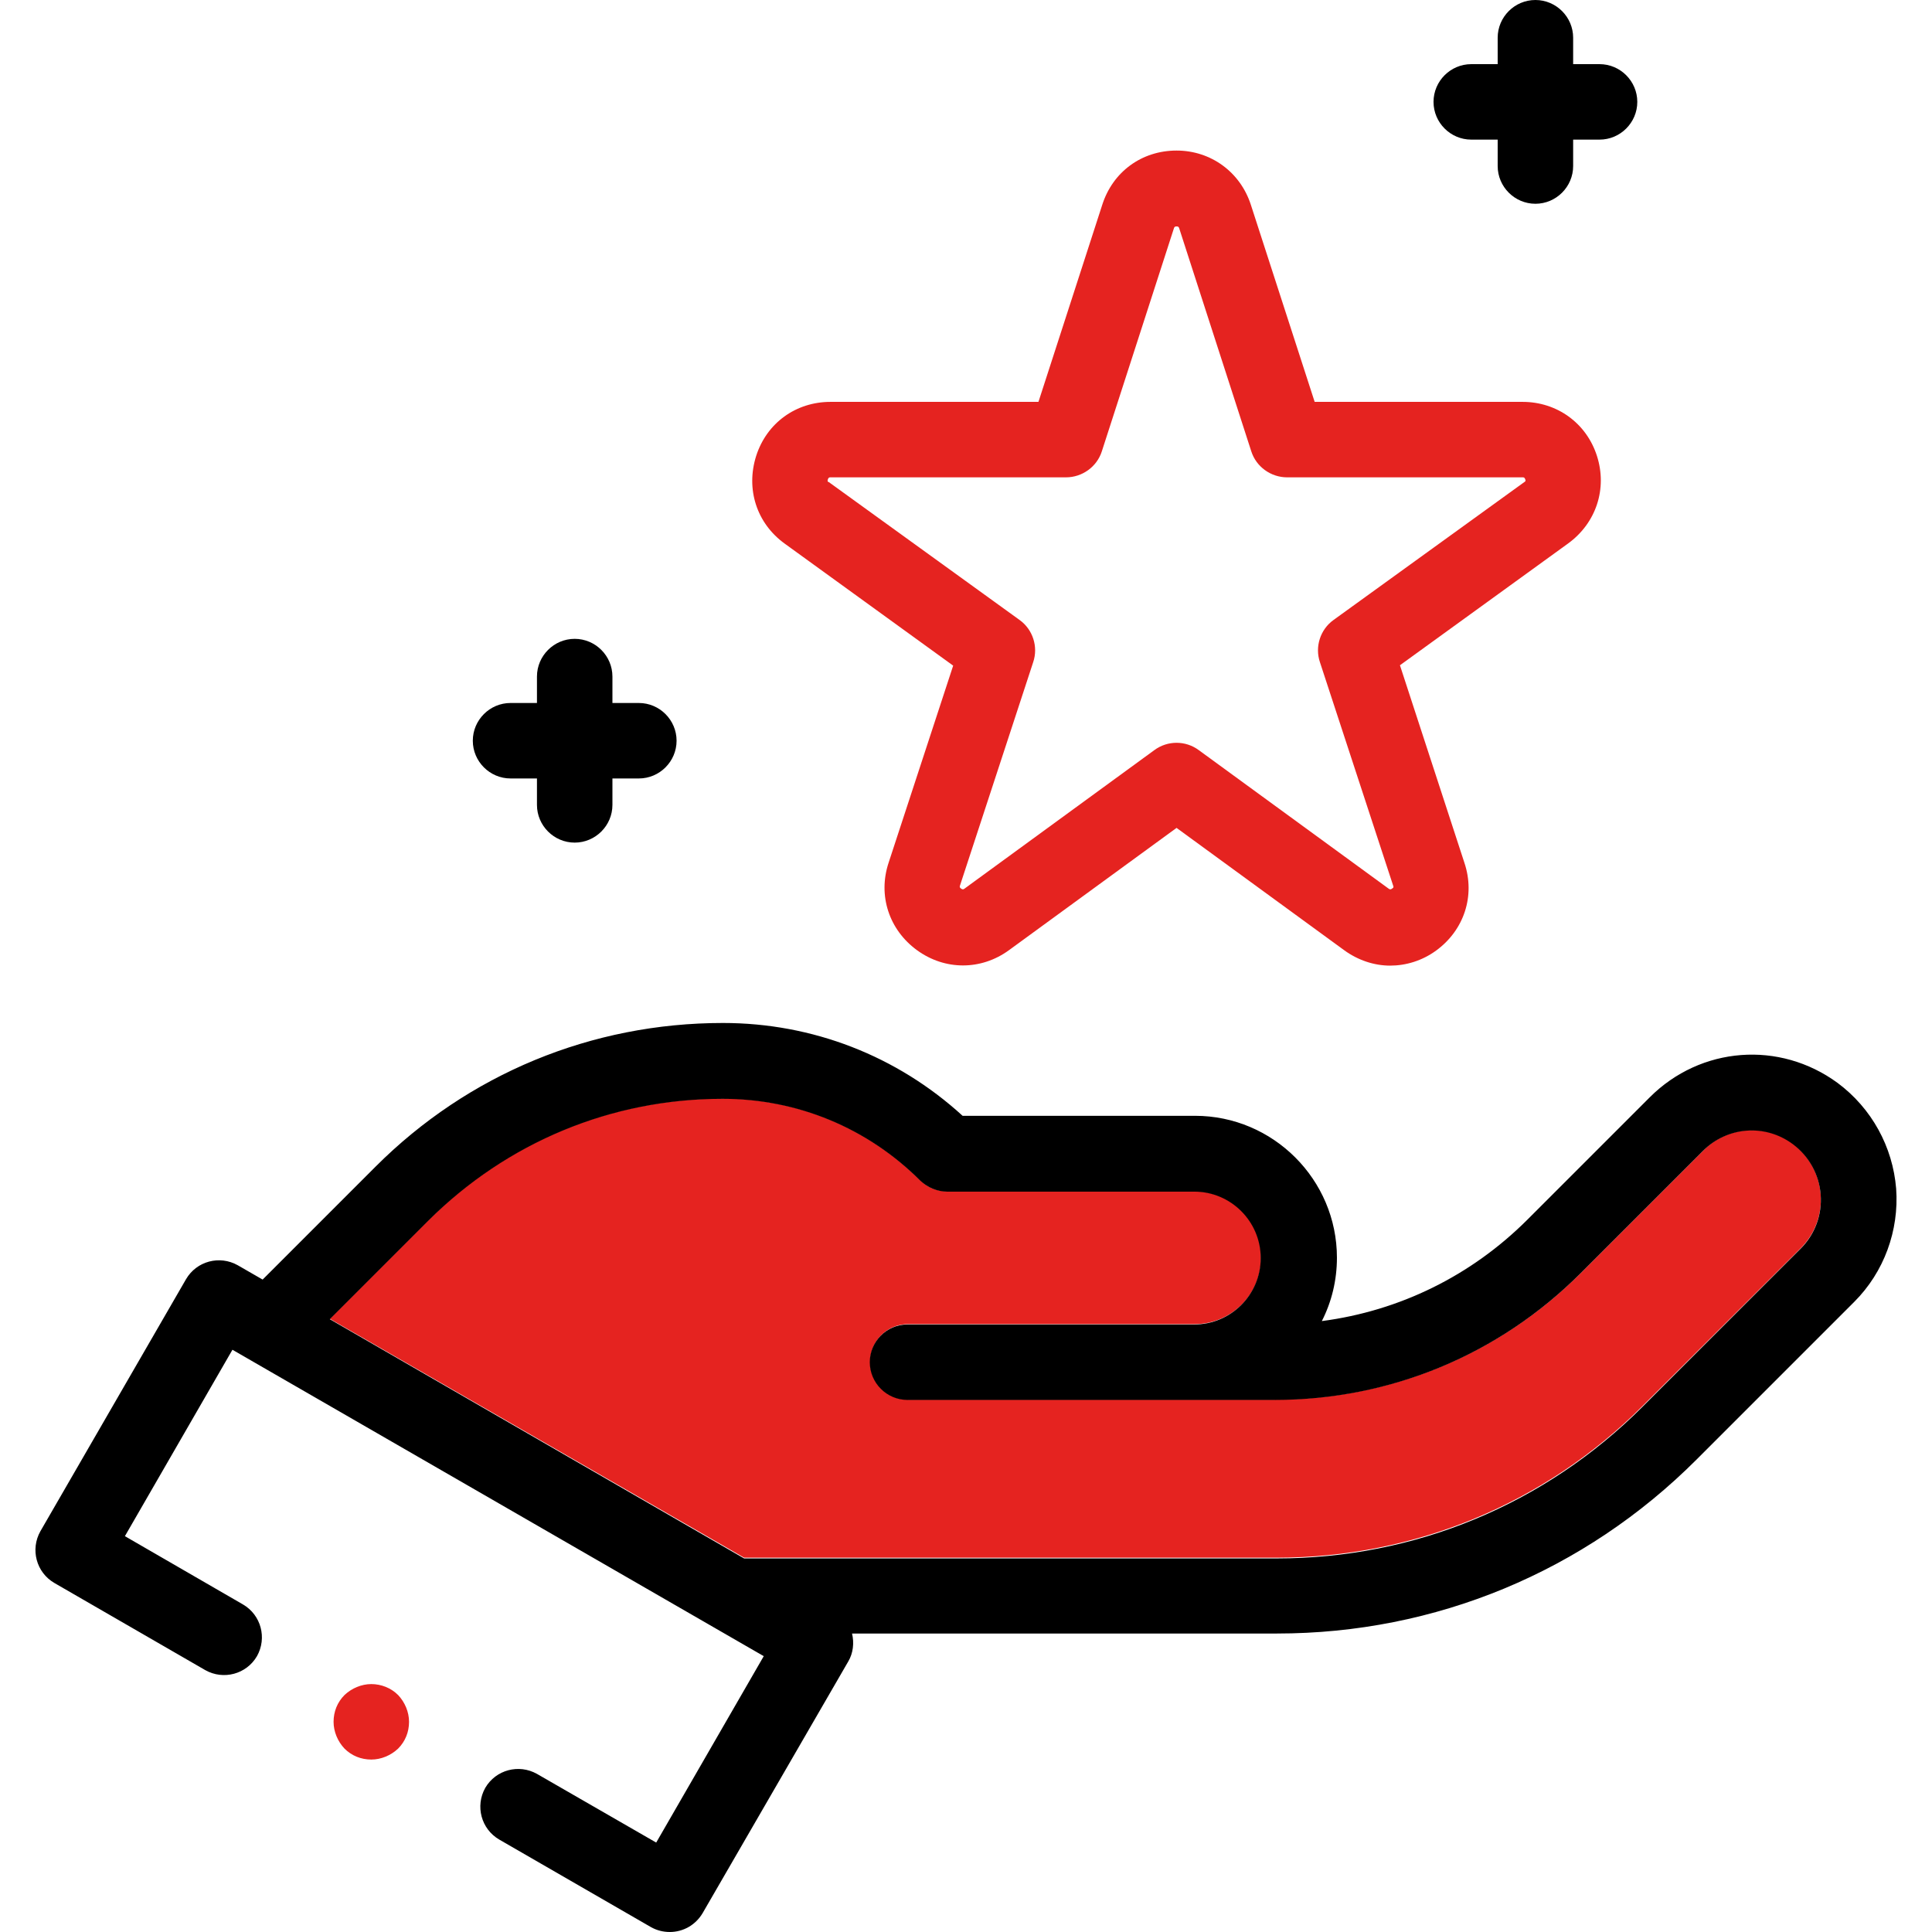
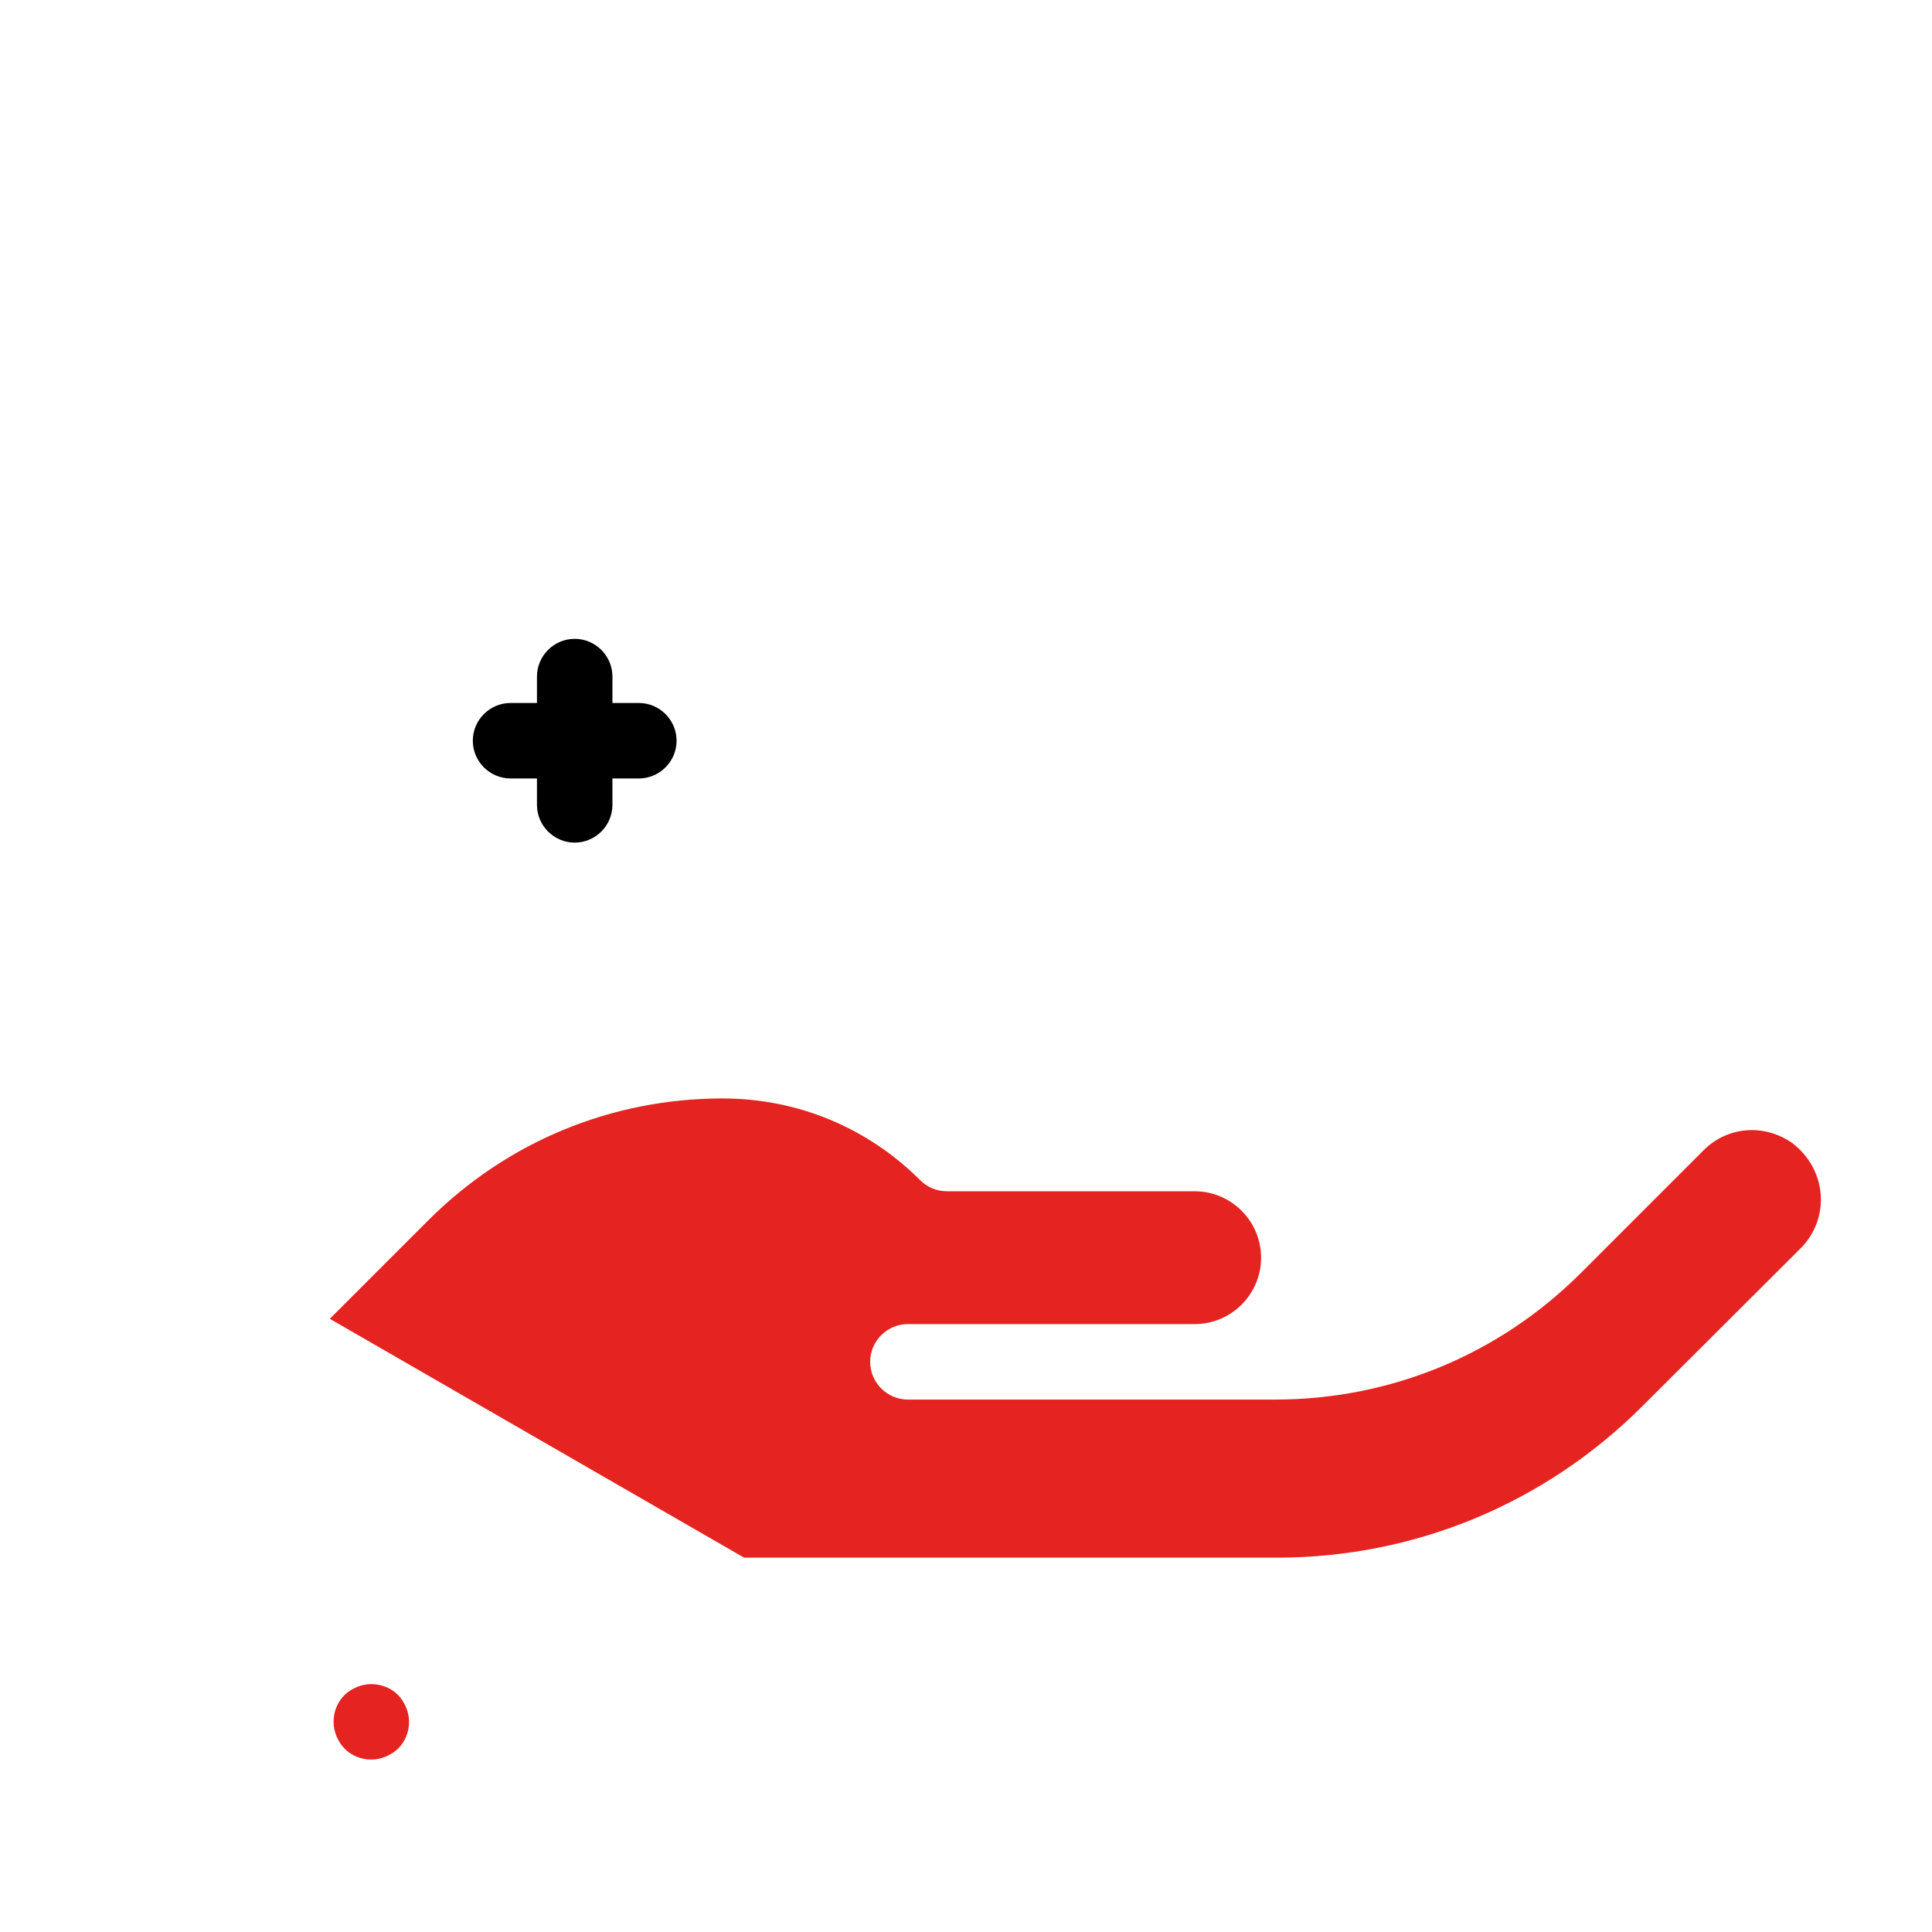
<svg xmlns="http://www.w3.org/2000/svg" version="1.1" id="Layer_1" x="0px" y="0px" viewBox="0 0 512 512" style="enable-background:new 0 0 512 512;" xml:space="preserve">
  <style type="text/css">
	.st0{fill:#E52320;}
</style>
  <g id="XMLID_639_">
    <g id="XMLID_1_">
      <g>
        <path class="st0" d="M482.5,316.5c0.4,5.3-1.5,10.5-5.3,14.3l-41.9,41.8c-25.9,25.9-60.4,40.2-97,40.2H197.2L87.4,349.5     l26.1-26.1c20.8-20.8,48.5-32.3,78-32.3c19.8,0,38.4,7.7,52.4,21.7c1.9,1.9,4.4,2.9,7.1,2.9h65.6c9.7,0,17.6,7.9,17.6,17.6     c0,9.7-7.9,17.6-17.6,17.6h-76c-5.5,0-10,4.5-10,10s4.5,10,10,10h97.3c30.6,0,59.4-11.9,81.1-33.6l32.4-32.4     c6.4-6.5,16.4-7.2,23.8-1.8C479.4,306.4,482.1,311.2,482.5,316.5z" />
-         <path d="M502.5,315c0.8,11.1-3.2,22.1-11.1,30l-41.8,41.8c-29.7,29.7-69.2,46.1-111.2,46.1H225.8c0.6,2.5,0.3,5.2-1,7.4     L186.2,507c-1.9,3.2-5.2,5-8.7,5c-1.7,0-3.4-0.4-5-1.3l-40.2-23.2c-4.8-2.8-6.4-8.9-3.7-13.7c2.8-4.8,8.9-6.4,13.7-3.7l31.6,18.2     l28.5-49.4L61.6,357.7l-28.5,49.4l31.3,18.1c4.8,2.8,6.4,8.9,3.7,13.7c-2.8,4.8-8.9,6.4-13.7,3.7l-40-23.1     c-4.8-2.8-6.4-8.9-3.7-13.7L49.3,339c2.8-4.8,8.9-6.4,13.7-3.7l6.6,3.8l29.9-29.9c24.6-24.6,57.3-38.1,92.1-38.1     c23.7,0,46.1,8.7,63.5,24.6h61.6c20.7,0,37.6,16.9,37.6,37.6c0,6-1.4,11.7-4,16.8c20.6-2.7,39.6-12,54.5-26.9l32.4-32.4     c13.5-13.5,34.4-15.1,49.8-3.8C496,293.7,501.6,303.9,502.5,315z M477.2,330.9c3.8-3.8,5.7-9,5.3-14.3     c-0.4-5.3-3.1-10.2-7.4-13.4c-7.3-5.4-17.3-4.7-23.8,1.8l-32.4,32.4c-21.6,21.6-50.4,33.6-81.1,33.6h-97.3c-5.5,0-10-4.5-10-10     s4.5-10,10-10h76c9.7,0,17.6-7.9,17.6-17.6c0-9.7-7.9-17.6-17.6-17.6H251c-2.6,0-5.2-1.1-7.1-2.9c-14-14-32.6-21.7-52.4-21.7     c-29.5,0-57.1,11.5-78,32.3l-26.1,26.1l109.8,63.4h141.1c36.7,0,71.1-14.3,97-40.2L477.2,330.9z" />
      </g>
      <g>
		</g>
    </g>
-     <path id="XMLID_1133_" class="st0" d="M208,144.1l44.6,32.3l-17.1,52.2c-2.9,8.7,0.1,17.8,7.5,23.2c7.4,5.4,17,5.4,24.4,0   l44.4-32.4l44.4,32.4c3.7,2.7,8,4.1,12.2,4.1c4.2,0,8.5-1.3,12.2-4c7.4-5.4,10.4-14.5,7.5-23.2L371,176.3l44.6-32.3   c7.4-5.4,10.4-14.5,7.6-23.2s-10.6-14.3-19.7-14.3h-55.1l-16.9-52.2c-2.8-8.7-10.6-14.4-19.7-14.4c-9.2,0-16.9,5.6-19.7,14.4   l-16.9,52.2h-55.1c-9.2,0-16.9,5.6-19.7,14.3C197.6,129.6,200.5,138.7,208,144.1L208,144.1z M219.4,127c0.2-0.5,0.4-0.5,0.7-0.5   h62.4c4.3,0,8.2-2.8,9.5-6.9l19.1-59.1c0.1-0.3,0.2-0.5,0.7-0.5c0.5,0,0.6,0.2,0.7,0.5l19.1,59.1c1.3,4.1,5.2,6.9,9.5,6.9h62.4   c0.3,0,0.5,0,0.7,0.5c0.2,0.5,0,0.6-0.3,0.8l-50.5,36.5c-3.5,2.5-5,7.1-3.6,11.2l19.4,59.2c0.1,0.3,0.2,0.5-0.3,0.8   c-0.4,0.3-0.6,0.2-0.9,0l-50.3-36.7c-3.5-2.6-8.3-2.6-11.8,0l-50.3,36.7c-0.3,0.2-0.4,0.3-0.9,0c-0.4-0.3-0.4-0.5-0.3-0.8   l19.4-59.2c1.4-4.1-0.1-8.7-3.6-11.2l-50.5-36.5C219.4,127.7,219.2,127.6,219.4,127L219.4,127z" />
-     <path id="XMLID_1148_" d="M389.9,37h7v7c0,5.5,4.5,10,10,10s10-4.5,10-10v-7h7c5.5,0,10-4.5,10-10s-4.5-10-10-10h-7v-7   c0-5.5-4.5-10-10-10s-10,4.5-10,10v7h-7c-5.5,0-10,4.5-10,10S384.4,37,389.9,37z" />
    <path id="XMLID_1155_" d="M135.3,206.3h7v7c0,5.5,4.5,10,10,10s10-4.5,10-10v-7h7c5.5,0,10-4.5,10-10s-4.5-10-10-10h-7v-7   c0-5.5-4.5-10-10-10s-10,4.5-10,10v7h-7c-5.5,0-10,4.5-10,10S129.8,206.3,135.3,206.3z" />
    <path id="XMLID_1156_" class="st0" d="M98.4,446.3c-2.6,0-5.2,1.1-7.1,2.9c-1.9,1.9-2.9,4.4-2.9,7.1c0,2.6,1.1,5.2,2.9,7.1   c1.9,1.9,4.4,2.9,7.1,2.9c2.6,0,5.2-1.1,7.1-2.9c1.9-1.9,2.9-4.4,2.9-7.1c0-2.6-1.1-5.2-2.9-7.1C103.6,447.3,101,446.3,98.4,446.3z   " />
  </g>
</svg>